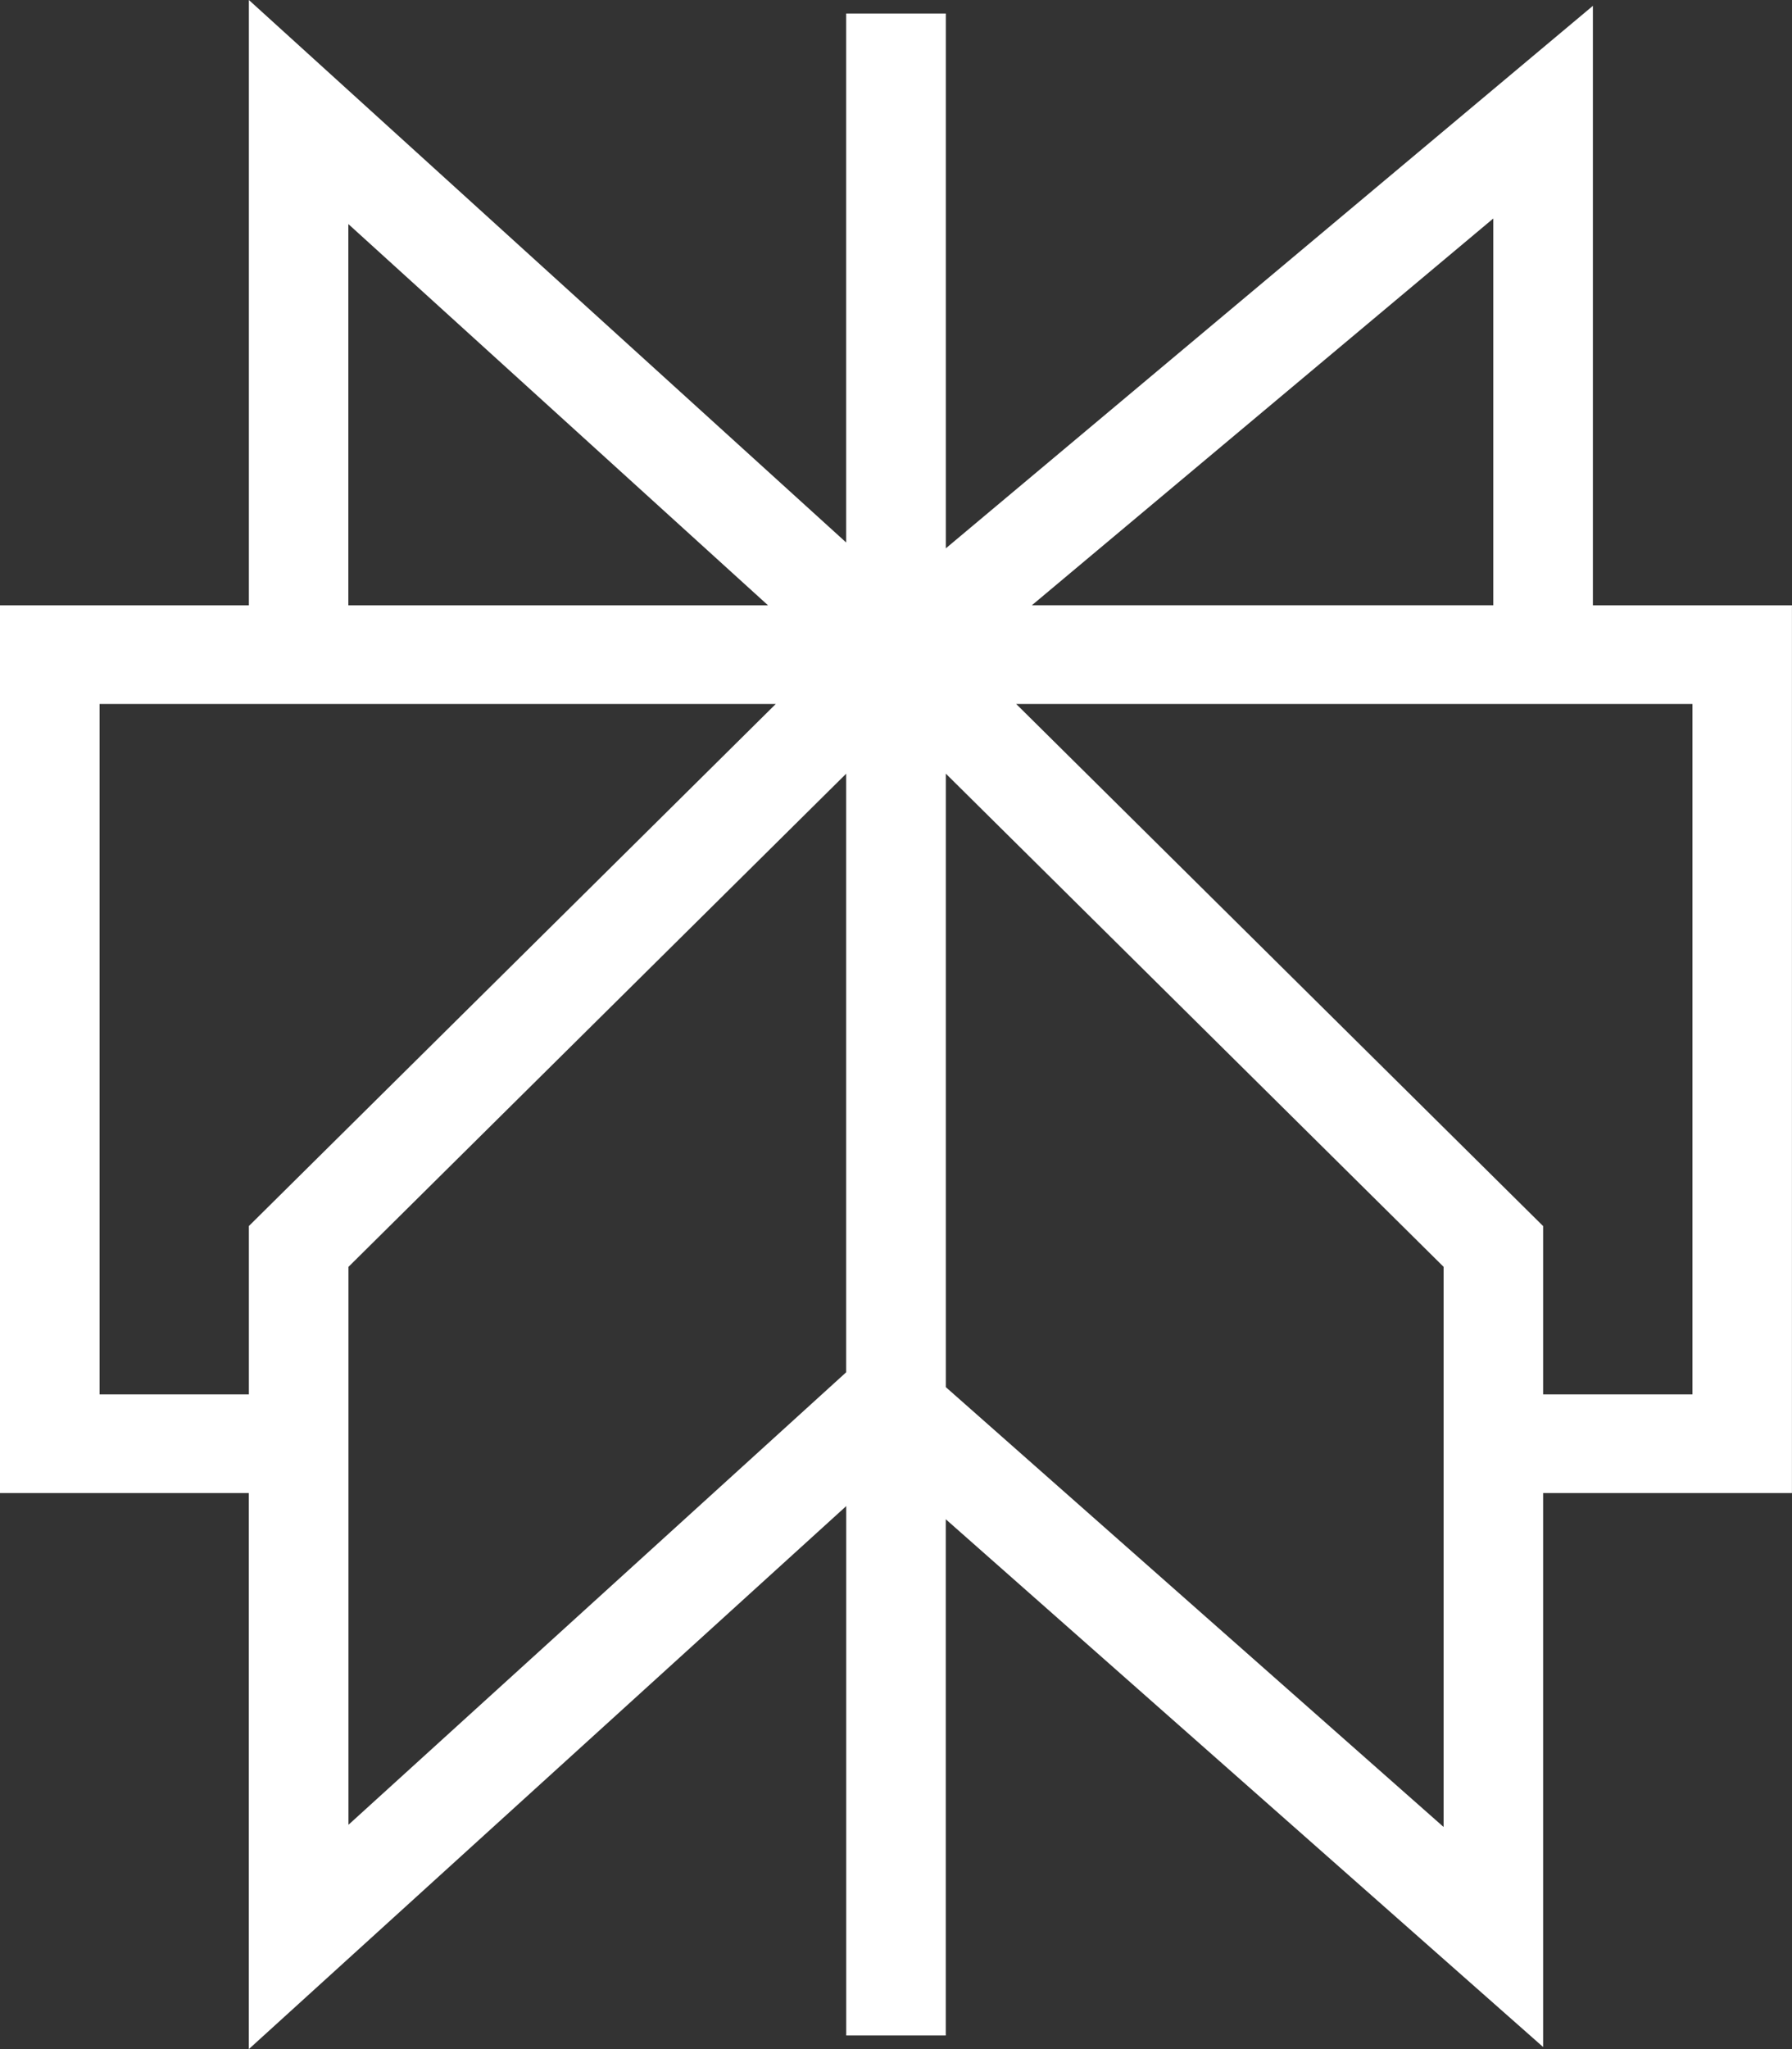
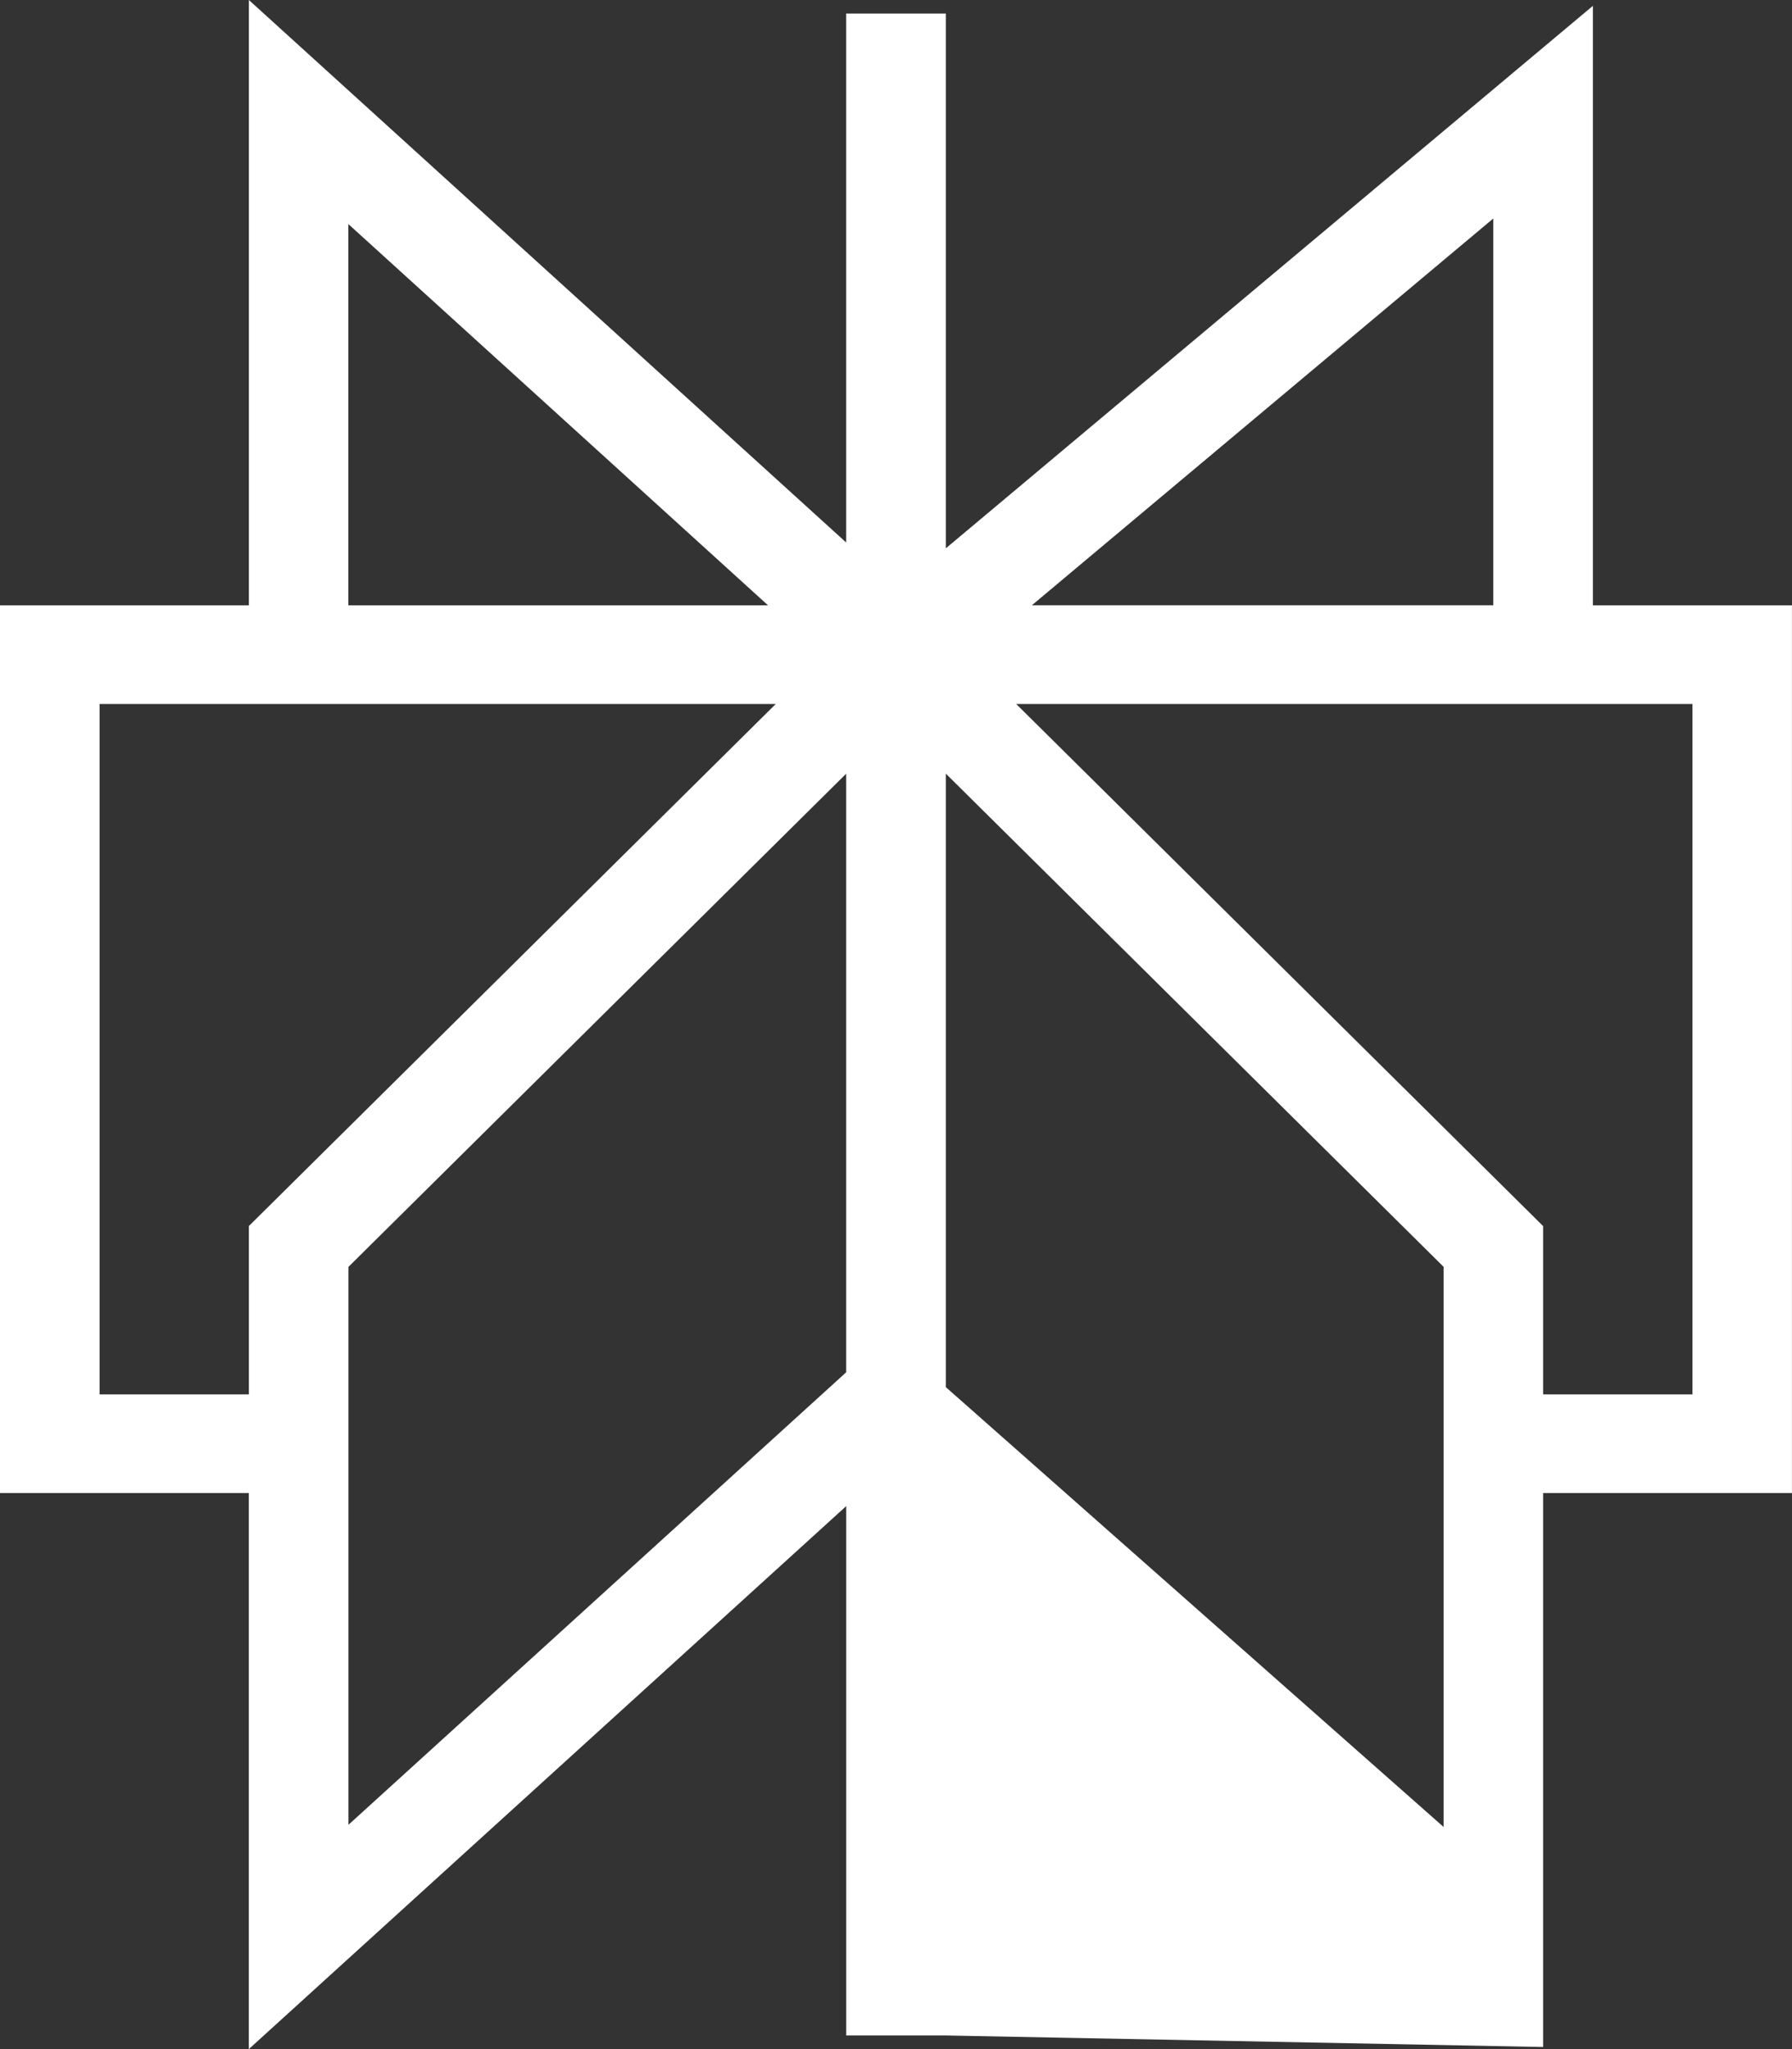
<svg xmlns="http://www.w3.org/2000/svg" width="35" height="40" viewBox="0 0 35 40" fill="none">
  <rect x="0" y="0" width="35" height="40" fill="#333333" stroke="none" />
-   <path d="M35 11.816H31.111V0.114L18.473 10.704V0.264H16.527V10.59L4.861 0V11.816H0V29.145H4.86V40L16.528 29.4V39.734H18.472V29.657L30.139 39.959V29.145H34.999V11.818L35 11.816ZM29.166 4.265V11.815H20.154L29.166 4.265ZM6.806 4.376L15 11.816H6.804V4.376H6.806ZM1.945 27.22V13.742H15.152L4.861 23.933V27.22H1.945ZM6.806 35.62V24.73L16.527 15.103V26.788L6.805 35.622L6.806 35.62ZM28.193 35.662L18.473 27.078V15.102L28.195 24.729V35.662H28.193ZM33.056 27.22H30.139V23.934L19.847 13.742H33.056V27.22Z" fill="white" />
+   <path d="M35 11.816H31.111V0.114L18.473 10.704V0.264H16.527V10.59L4.861 0V11.816H0V29.145H4.86V40L16.528 29.4V39.734H18.472L30.139 39.959V29.145H34.999V11.818L35 11.816ZM29.166 4.265V11.815H20.154L29.166 4.265ZM6.806 4.376L15 11.816H6.804V4.376H6.806ZM1.945 27.22V13.742H15.152L4.861 23.933V27.22H1.945ZM6.806 35.62V24.73L16.527 15.103V26.788L6.805 35.622L6.806 35.62ZM28.193 35.662L18.473 27.078V15.102L28.195 24.729V35.662H28.193ZM33.056 27.22H30.139V23.934L19.847 13.742H33.056V27.22Z" fill="white" />
</svg>